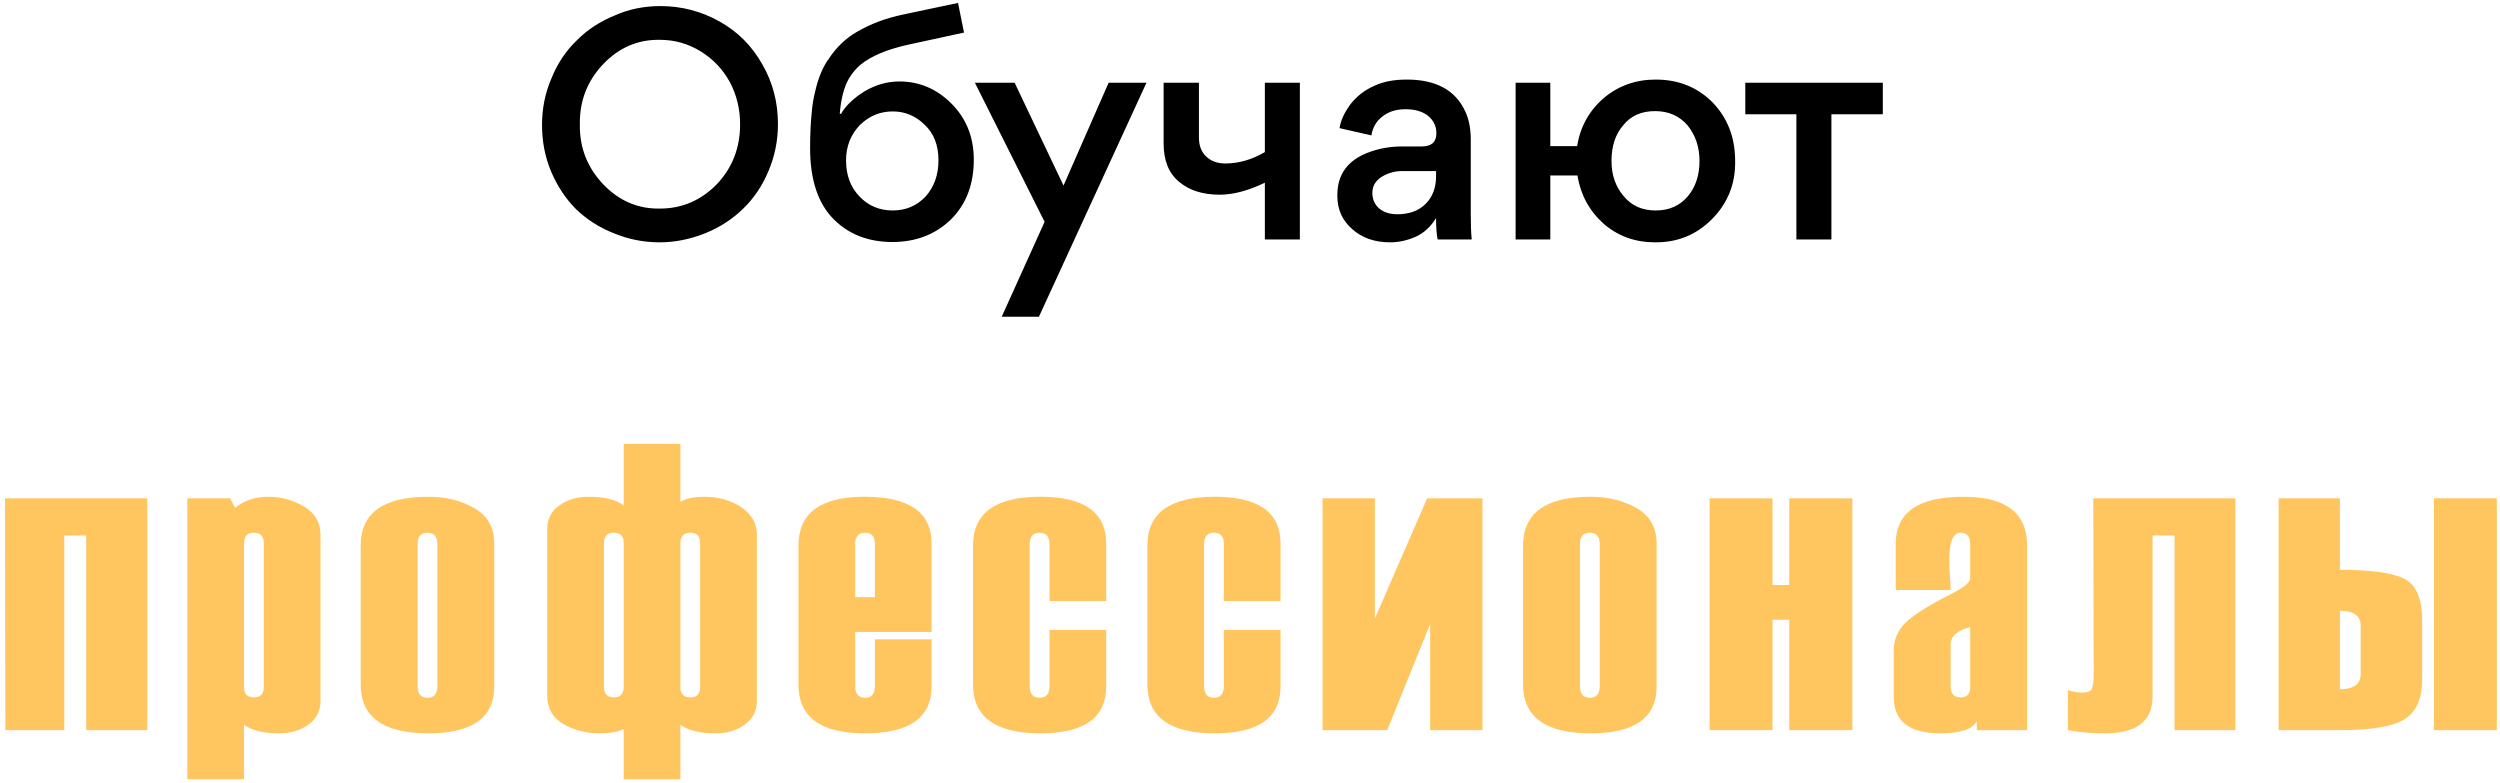
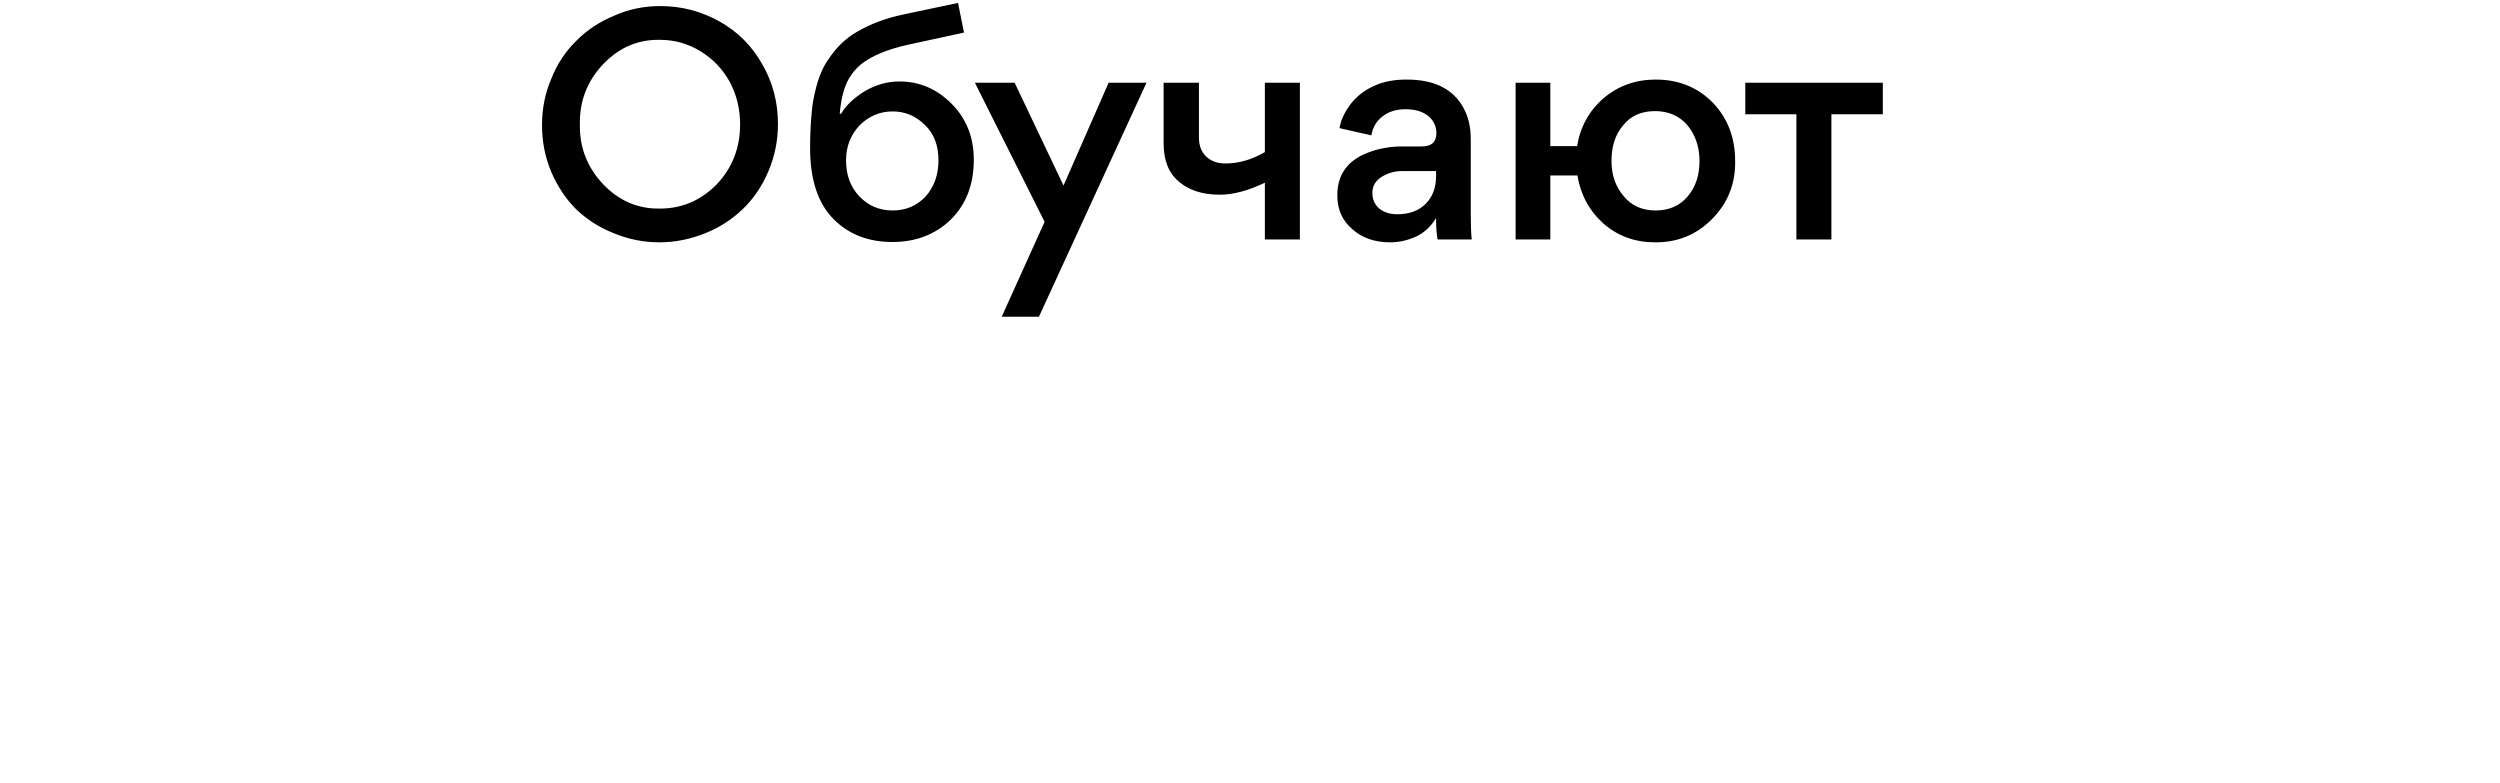
<svg xmlns="http://www.w3.org/2000/svg" width="428" height="134" viewBox="0 0 428 134" fill="none">
  <path d="M94.36 29.39C93.316 26.906 92.794 24.242 92.794 21.398C92.794 18.554 93.334 15.89 94.414 13.406C95.422 10.886 96.862 8.726 98.734 6.926C100.498 5.126 102.658 3.704 105.214 2.66C107.626 1.58 110.236 1.04 113.044 1.04C116.68 1.04 120.064 1.922 123.196 3.686C126.292 5.414 128.722 7.844 130.486 10.976C132.286 14.072 133.186 17.492 133.186 21.236C133.186 24.044 132.646 26.726 131.566 29.282C130.486 31.838 129.046 33.98 127.246 35.708C125.41 37.508 123.25 38.912 120.766 39.92C118.174 40.964 115.546 41.486 112.882 41.486C110.182 41.486 107.572 40.964 105.052 39.92C102.604 38.948 100.462 37.58 98.626 35.816C96.862 34.052 95.44 31.91 94.36 29.39ZM99.274 21.29C99.202 25.214 100.516 28.616 103.216 31.496C105.952 34.376 109.21 35.78 112.99 35.708C116.77 35.708 120.028 34.304 122.764 31.496C125.392 28.688 126.706 25.286 126.706 21.29C126.706 18.662 126.112 16.232 124.924 14C123.7 11.804 122.026 10.058 119.902 8.762C117.778 7.466 115.474 6.818 112.99 6.818C109.21 6.746 105.952 8.15 103.216 11.03C100.516 13.91 99.202 17.33 99.274 21.29ZM165.04 5.576L155.59 7.628C151.954 8.42 149.218 9.554 147.382 11.03C146.59 11.678 145.906 12.488 145.33 13.46C144.502 14.9 143.98 16.898 143.764 19.454L143.98 19.508C144.736 18.14 146.086 16.844 148.03 15.62C149.938 14.504 151.918 13.946 153.97 13.946C157.39 13.946 160.36 15.206 162.88 17.726C165.436 20.282 166.714 23.486 166.714 27.338C166.714 31.55 165.418 34.952 162.826 37.544C160.162 40.136 156.814 41.432 152.782 41.432C148.678 41.432 145.33 40.136 142.738 37.544C140.038 34.844 138.688 30.776 138.688 25.34C138.688 22.964 138.796 20.786 139.012 18.806C139.084 17.906 139.264 16.862 139.552 15.674C140.092 13.298 140.884 11.408 141.928 10.004C143.224 8.06 144.808 6.548 146.68 5.468C149.02 4.1 151.648 3.11 154.564 2.498L164.014 0.5L165.04 5.576ZM152.836 19.076C150.676 19.076 148.804 19.85 147.22 21.398C145.636 23.054 144.844 25.07 144.844 27.446C144.844 30.002 145.618 32.072 147.166 33.656C148.678 35.24 150.568 36.032 152.836 36.032C155.068 36.032 156.94 35.24 158.452 33.656C159.928 32 160.666 29.93 160.666 27.446C160.666 24.854 159.874 22.82 158.29 21.344C156.742 19.832 154.924 19.076 152.836 19.076ZM178.835 37.976L166.901 14.162H173.705L182.075 31.766L189.797 14.162H196.277L177.863 54.23H171.491L178.835 37.976ZM216.544 41V31.28C213.7 32.648 211.126 33.332 208.822 33.332C205.906 33.332 203.584 32.594 201.856 31.118C200.092 29.678 199.21 27.482 199.21 24.53V14.162H205.258V23.558C205.258 24.926 205.672 26.006 206.5 26.798C207.328 27.59 208.426 27.986 209.794 27.986C212.062 27.986 214.312 27.338 216.544 26.042V14.162H222.538V41H216.544ZM237.971 41.486C235.343 41.486 233.183 40.73 231.491 39.218C229.799 37.742 228.953 35.852 228.953 33.548V33.278C228.989 29.858 230.717 27.482 234.137 26.15C235.973 25.43 237.953 25.07 240.077 25.07H243.425C245.081 25.07 245.909 24.314 245.909 22.802C245.909 21.65 245.459 20.678 244.559 19.886C243.587 19.094 242.273 18.698 240.617 18.698C239.033 18.698 237.719 19.112 236.675 19.94C235.631 20.732 235.001 21.812 234.785 23.18L229.331 21.938C229.511 20.678 230.123 19.328 231.167 17.888C232.283 16.448 233.687 15.368 235.379 14.648C236.855 13.964 238.673 13.622 240.833 13.622C245.873 13.622 249.221 15.458 250.877 19.13C251.489 20.462 251.795 22.046 251.795 23.882V36.68C251.795 38.48 251.849 39.92 251.957 41H246.125C245.945 40.172 245.855 38.948 245.855 37.328C244.955 38.804 243.803 39.866 242.399 40.514C240.959 41.162 239.483 41.486 237.971 41.486ZM245.855 29.282H240.077C238.817 29.282 237.647 29.606 236.567 30.254C235.487 30.938 234.947 31.856 234.947 33.008C234.947 34.124 235.343 35.024 236.135 35.708C236.927 36.356 237.953 36.68 239.213 36.68C241.265 36.68 242.885 36.086 244.073 34.898C245.261 33.71 245.855 32.126 245.855 30.146V29.282ZM265.412 25.016H270.002C270.542 21.704 272.054 18.968 274.538 16.808C277.058 14.684 280.028 13.622 283.448 13.622C287.372 13.622 290.63 14.936 293.222 17.564C295.778 20.228 297.056 23.558 297.056 27.554C297.128 31.442 295.814 34.754 293.114 37.49C290.45 40.19 287.192 41.522 283.34 41.486C279.92 41.486 276.986 40.424 274.538 38.3C272.09 36.104 270.596 33.35 270.056 30.038H265.412V41H259.472V14.162H265.412V25.016ZM275.888 27.554C275.888 29.966 276.59 31.982 277.994 33.602C279.326 35.222 281.144 36.032 283.448 36.032C285.752 36.032 287.588 35.222 288.956 33.602C290.288 32.018 290.954 30.002 290.954 27.554C290.954 25.178 290.27 23.144 288.902 21.452C287.498 19.832 285.644 19.022 283.34 19.022C281 19.022 279.182 19.832 277.886 21.452C276.554 23 275.888 25.034 275.888 27.554ZM307.543 41V19.562H298.795V14.162H322.339V19.562H313.537V41H307.543Z" fill="black" />
-   <path d="M25.22 125H14.761V91.675H11.001V125H0.918L0.85 85.317H25.22V125ZM41.775 124.077V133.408H32.068V85.317H39.417L40.237 86.924C41.832 85.671 43.724 85.044 45.911 85.044C48.121 85.044 50.161 85.602 52.029 86.719C53.921 87.835 54.866 89.442 54.866 91.538V120.044C54.866 121.707 54.183 123.04 52.815 124.043C51.448 125.046 49.785 125.547 47.825 125.547C45.114 125.547 43.097 125.057 41.775 124.077ZM45.159 117.583V93.008C45.159 91.8 44.601 91.196 43.484 91.196C42.345 91.196 41.775 91.8 41.775 93.008V117.651C41.775 118.813 42.345 119.395 43.484 119.395C44.601 119.395 45.159 118.791 45.159 117.583ZM61.749 117.173V93.418C61.749 87.835 65.611 85.044 73.336 85.044C76.321 85.044 78.941 85.693 81.197 86.992C83.475 88.291 84.615 90.319 84.615 93.076V117.515C84.615 122.869 80.855 125.547 73.336 125.547C65.611 125.547 61.749 122.756 61.749 117.173ZM74.874 117.446V93.144C74.874 91.846 74.315 91.196 73.199 91.196C72.059 91.196 71.49 91.846 71.49 93.144V117.446C71.49 118.791 72.059 119.463 73.199 119.463C74.315 119.463 74.874 118.791 74.874 117.446ZM116.483 124.077V133.408H106.776V124.795C105.819 125.296 104.44 125.547 102.64 125.547C100.338 125.547 98.265 125.011 96.419 123.94C94.596 122.869 93.685 121.24 93.685 119.053V90.547C93.685 88.861 94.368 87.528 95.736 86.548C97.126 85.545 98.8 85.044 100.76 85.044C103.449 85.044 105.454 85.534 106.776 86.514V75.986H116.483V85.933C117.417 85.34 118.795 85.044 120.618 85.044C123.011 85.044 125.096 85.636 126.873 86.821C128.673 88.006 129.573 89.579 129.573 91.538V120.044C129.573 121.707 128.89 123.04 127.523 124.043C126.155 125.046 124.492 125.547 122.532 125.547C119.821 125.547 117.804 125.057 116.483 124.077ZM119.866 117.583V93.008C119.866 91.8 119.308 91.196 118.192 91.196C117.052 91.196 116.483 91.8 116.483 93.008V117.651C116.483 118.813 117.052 119.395 118.192 119.395C119.308 119.395 119.866 118.791 119.866 117.583ZM106.776 117.583V92.939C106.776 91.777 106.217 91.196 105.101 91.196C103.961 91.196 103.392 91.8 103.392 93.008V117.583C103.392 118.791 103.961 119.395 105.101 119.395C106.217 119.395 106.776 118.791 106.776 117.583ZM159.493 108.184H146.402V117.446C146.402 118.791 146.972 119.463 148.111 119.463C149.228 119.463 149.786 118.791 149.786 117.446V109.448H159.493V117.515C159.493 122.869 155.676 125.547 148.043 125.547C140.478 125.547 136.695 122.756 136.695 117.173V93.418C136.695 87.835 140.478 85.044 148.043 85.044C155.676 85.044 159.493 87.721 159.493 93.076V108.184ZM149.786 102.236V93.144C149.786 91.846 149.228 91.196 148.111 91.196C146.972 91.196 146.402 91.846 146.402 93.144V102.236H149.786ZM189.378 102.886H179.671V93.144C179.671 91.846 179.113 91.196 177.996 91.196C176.857 91.196 176.288 91.846 176.288 93.144V117.446C176.288 118.791 176.857 119.463 177.996 119.463C179.113 119.463 179.671 118.791 179.671 117.446V107.842H189.378V117.515C189.378 122.869 185.63 125.547 178.133 125.547C170.431 125.547 166.58 122.756 166.58 117.173V93.418C166.58 87.835 170.431 85.044 178.133 85.044C185.63 85.044 189.378 87.721 189.378 93.076V102.886ZM219.229 102.886H209.522V93.144C209.522 91.846 208.964 91.196 207.848 91.196C206.708 91.196 206.139 91.846 206.139 93.144V117.446C206.139 118.791 206.708 119.463 207.848 119.463C208.964 119.463 209.522 118.791 209.522 117.446V107.842H219.229V117.515C219.229 122.869 215.481 125.547 207.984 125.547C200.283 125.547 196.432 122.756 196.432 117.173V93.418C196.432 87.835 200.283 85.044 207.984 85.044C215.481 85.044 219.229 87.721 219.229 93.076V102.886ZM226.42 125V85.317H235.375V105.894L244.33 85.317H253.797V125H244.842V106.816L237.494 125H226.42ZM260.748 117.173V93.418C260.748 87.835 264.611 85.044 272.335 85.044C275.32 85.044 277.941 85.693 280.197 86.992C282.475 88.291 283.614 90.319 283.614 93.076V117.515C283.614 122.869 279.855 125.547 272.335 125.547C264.611 125.547 260.748 122.756 260.748 117.173ZM273.873 117.446V93.144C273.873 91.846 273.315 91.196 272.198 91.196C271.059 91.196 270.489 91.846 270.489 93.144V117.446C270.489 118.791 271.059 119.463 272.198 119.463C273.315 119.463 273.873 118.791 273.873 117.446ZM317.123 125H306.322V106.099H303.451V125H292.684V85.317H303.451V100.151H306.322V85.317H317.123V125ZM347.042 125H338.429V123.462C337.7 124.852 335.615 125.547 332.174 125.547C326.865 125.547 324.21 123.473 324.21 119.326V111.362C324.21 109.585 324.848 108.035 326.124 106.714C327.423 105.392 330.021 103.74 333.917 101.758C336.173 100.618 337.301 99.707 337.301 99.023V93.144C337.301 91.846 336.743 91.196 335.626 91.196C334.35 91.196 333.712 92.78 333.712 95.947C333.712 96.517 333.746 97.36 333.815 98.477C333.906 99.593 333.952 100.436 333.952 101.006H324.552V93.076C324.552 87.721 328.426 85.044 336.173 85.044C343.419 85.044 347.042 87.835 347.042 93.418V125ZM337.301 117.583V107.363C335.068 107.91 333.952 108.913 333.952 110.371V117.583C333.952 118.791 334.533 119.395 335.695 119.395C336.766 119.395 337.301 118.791 337.301 117.583ZM382.704 125H372.279V91.675H368.52V119.258C368.52 123.451 365.808 125.547 360.385 125.547C358.015 125.547 355.896 125.365 354.027 125V118.13C354.757 118.426 355.588 118.574 356.522 118.574C357.32 118.574 357.833 118.392 358.061 118.027C358.311 117.663 358.437 116.763 358.437 115.327L358.368 85.317H382.704V125ZM427.458 125H416.691V85.317H427.458V125ZM390.099 125V85.317H400.592V97.554C405.947 97.554 409.627 98.066 411.632 99.092C413.66 100.117 414.674 102.498 414.674 106.235V116.318C414.674 119.622 413.66 121.901 411.632 123.154C409.627 124.385 405.947 125 400.592 125H390.099ZM404.147 115.396V107.158C404.147 105.426 402.962 104.561 400.592 104.561V117.993C402.962 117.993 404.147 117.127 404.147 115.396Z" fill="#FFC55E" />
</svg>